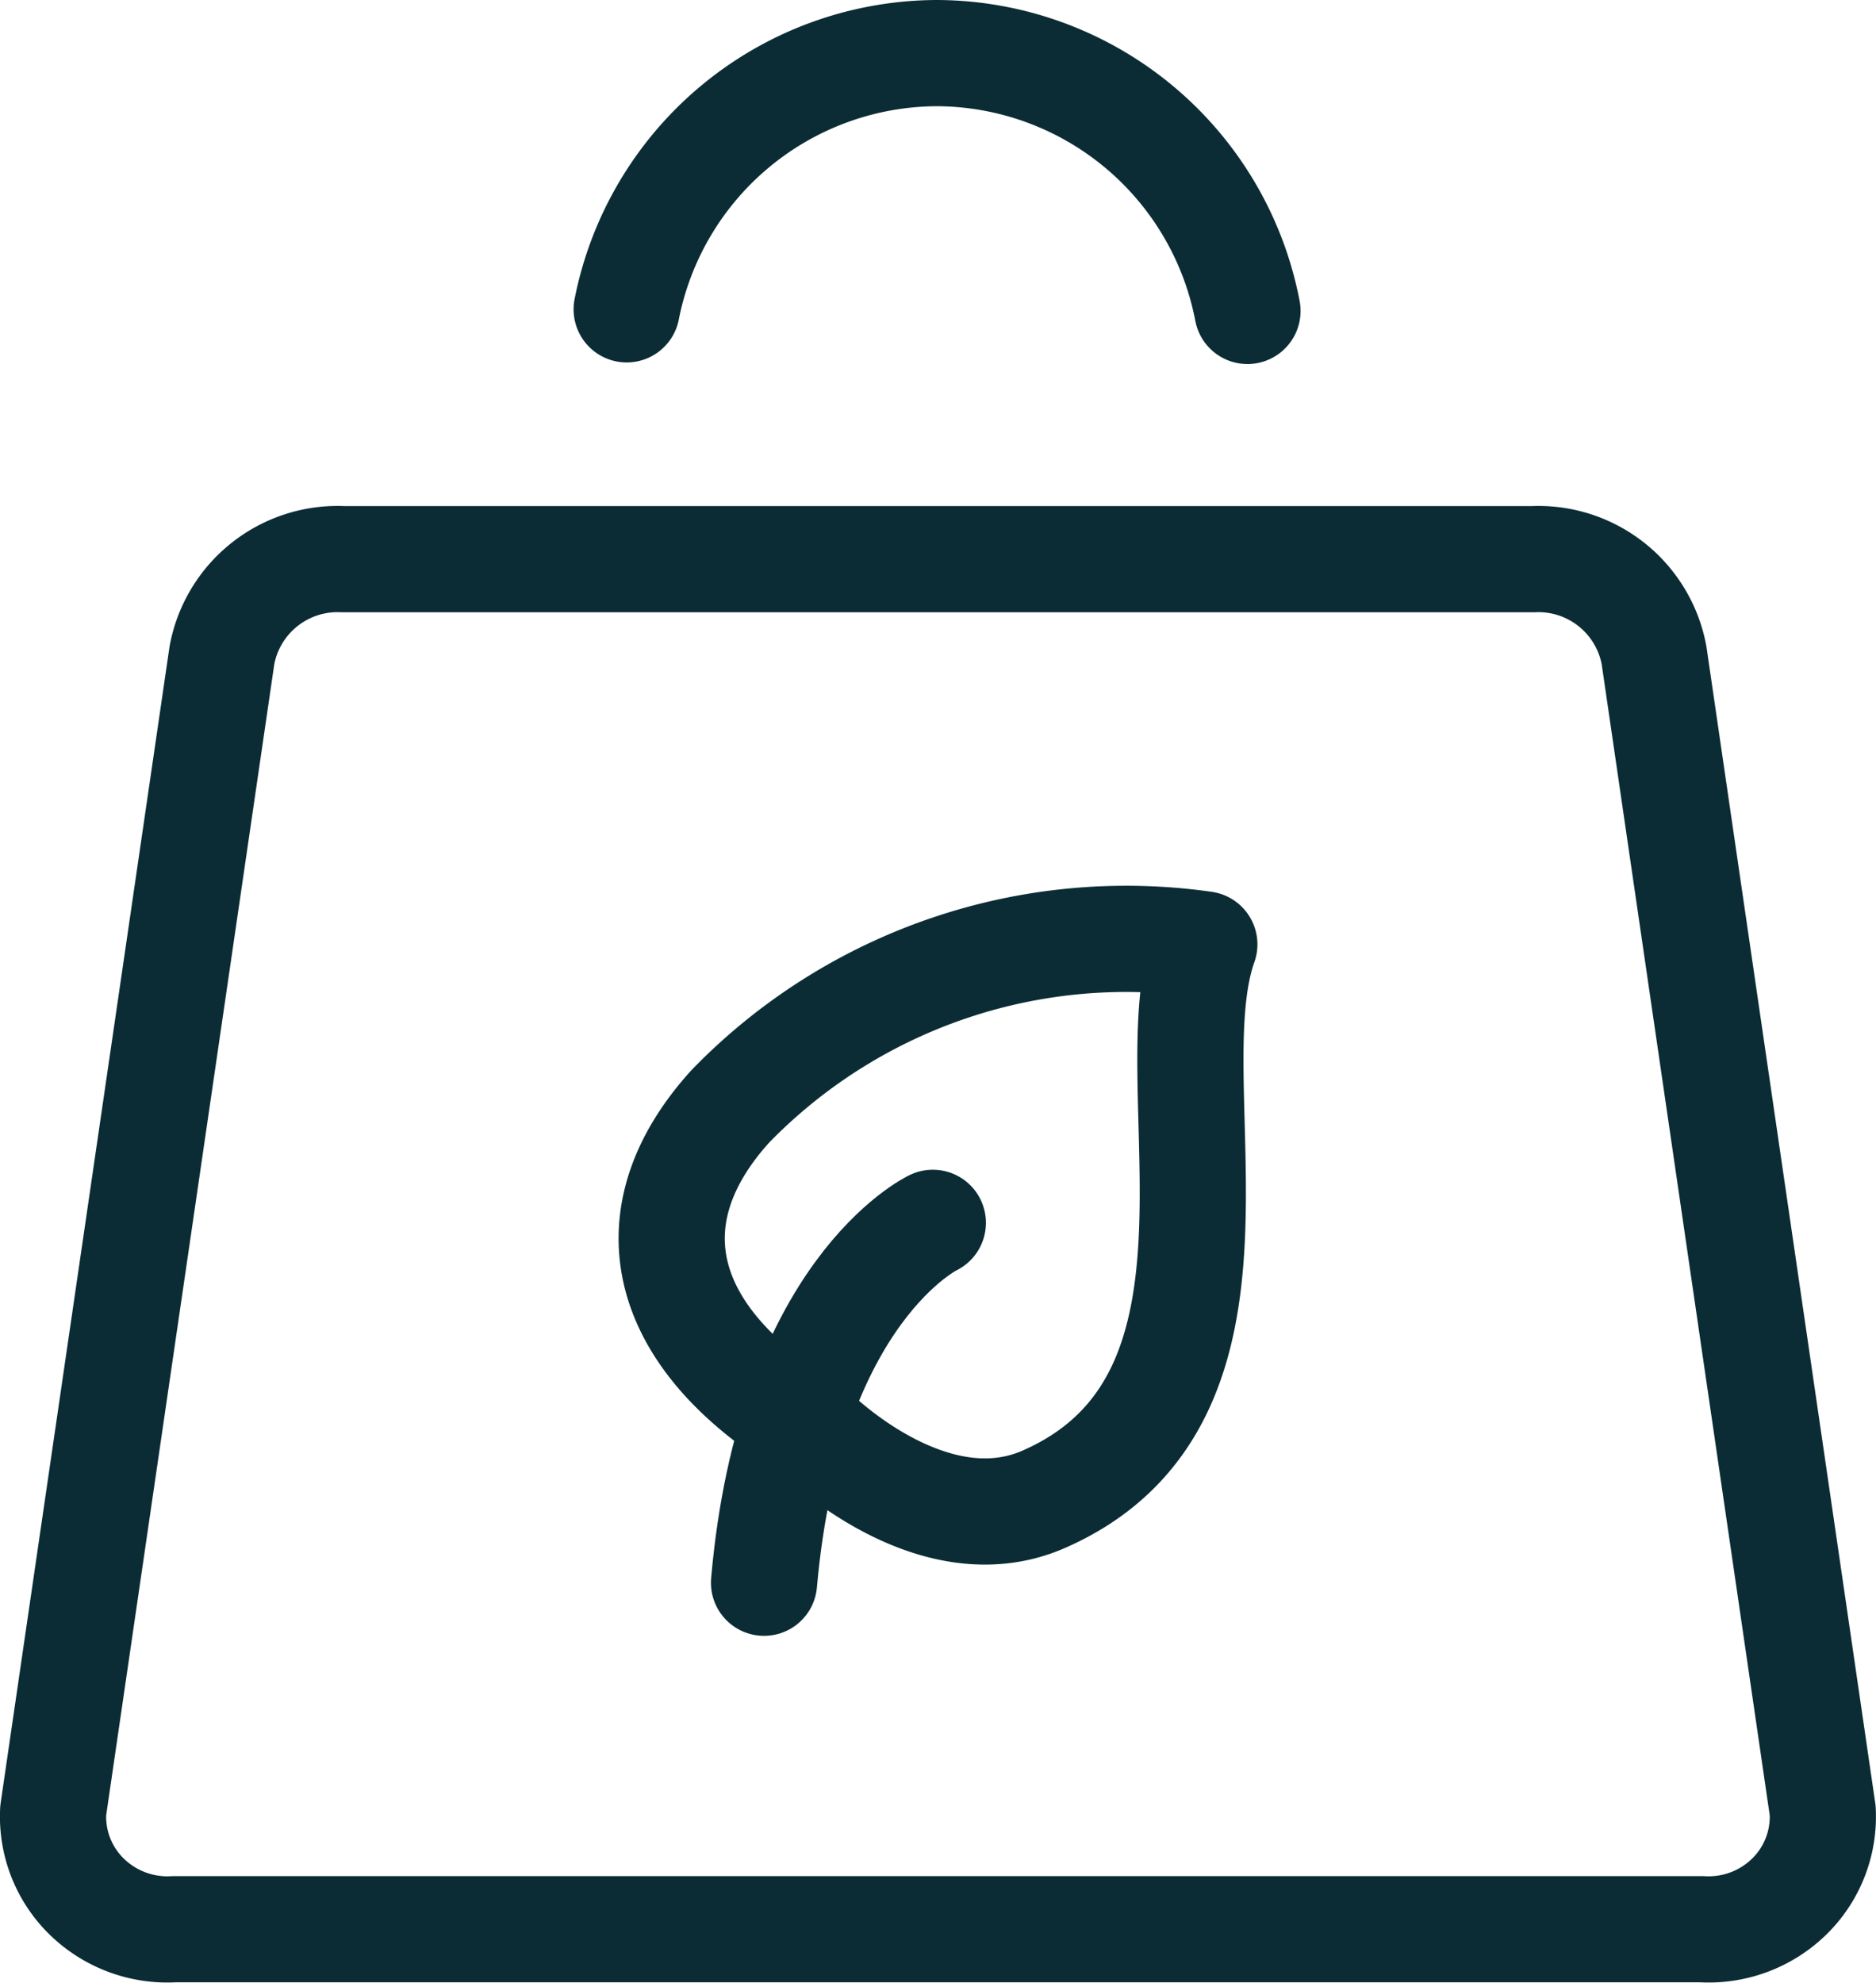
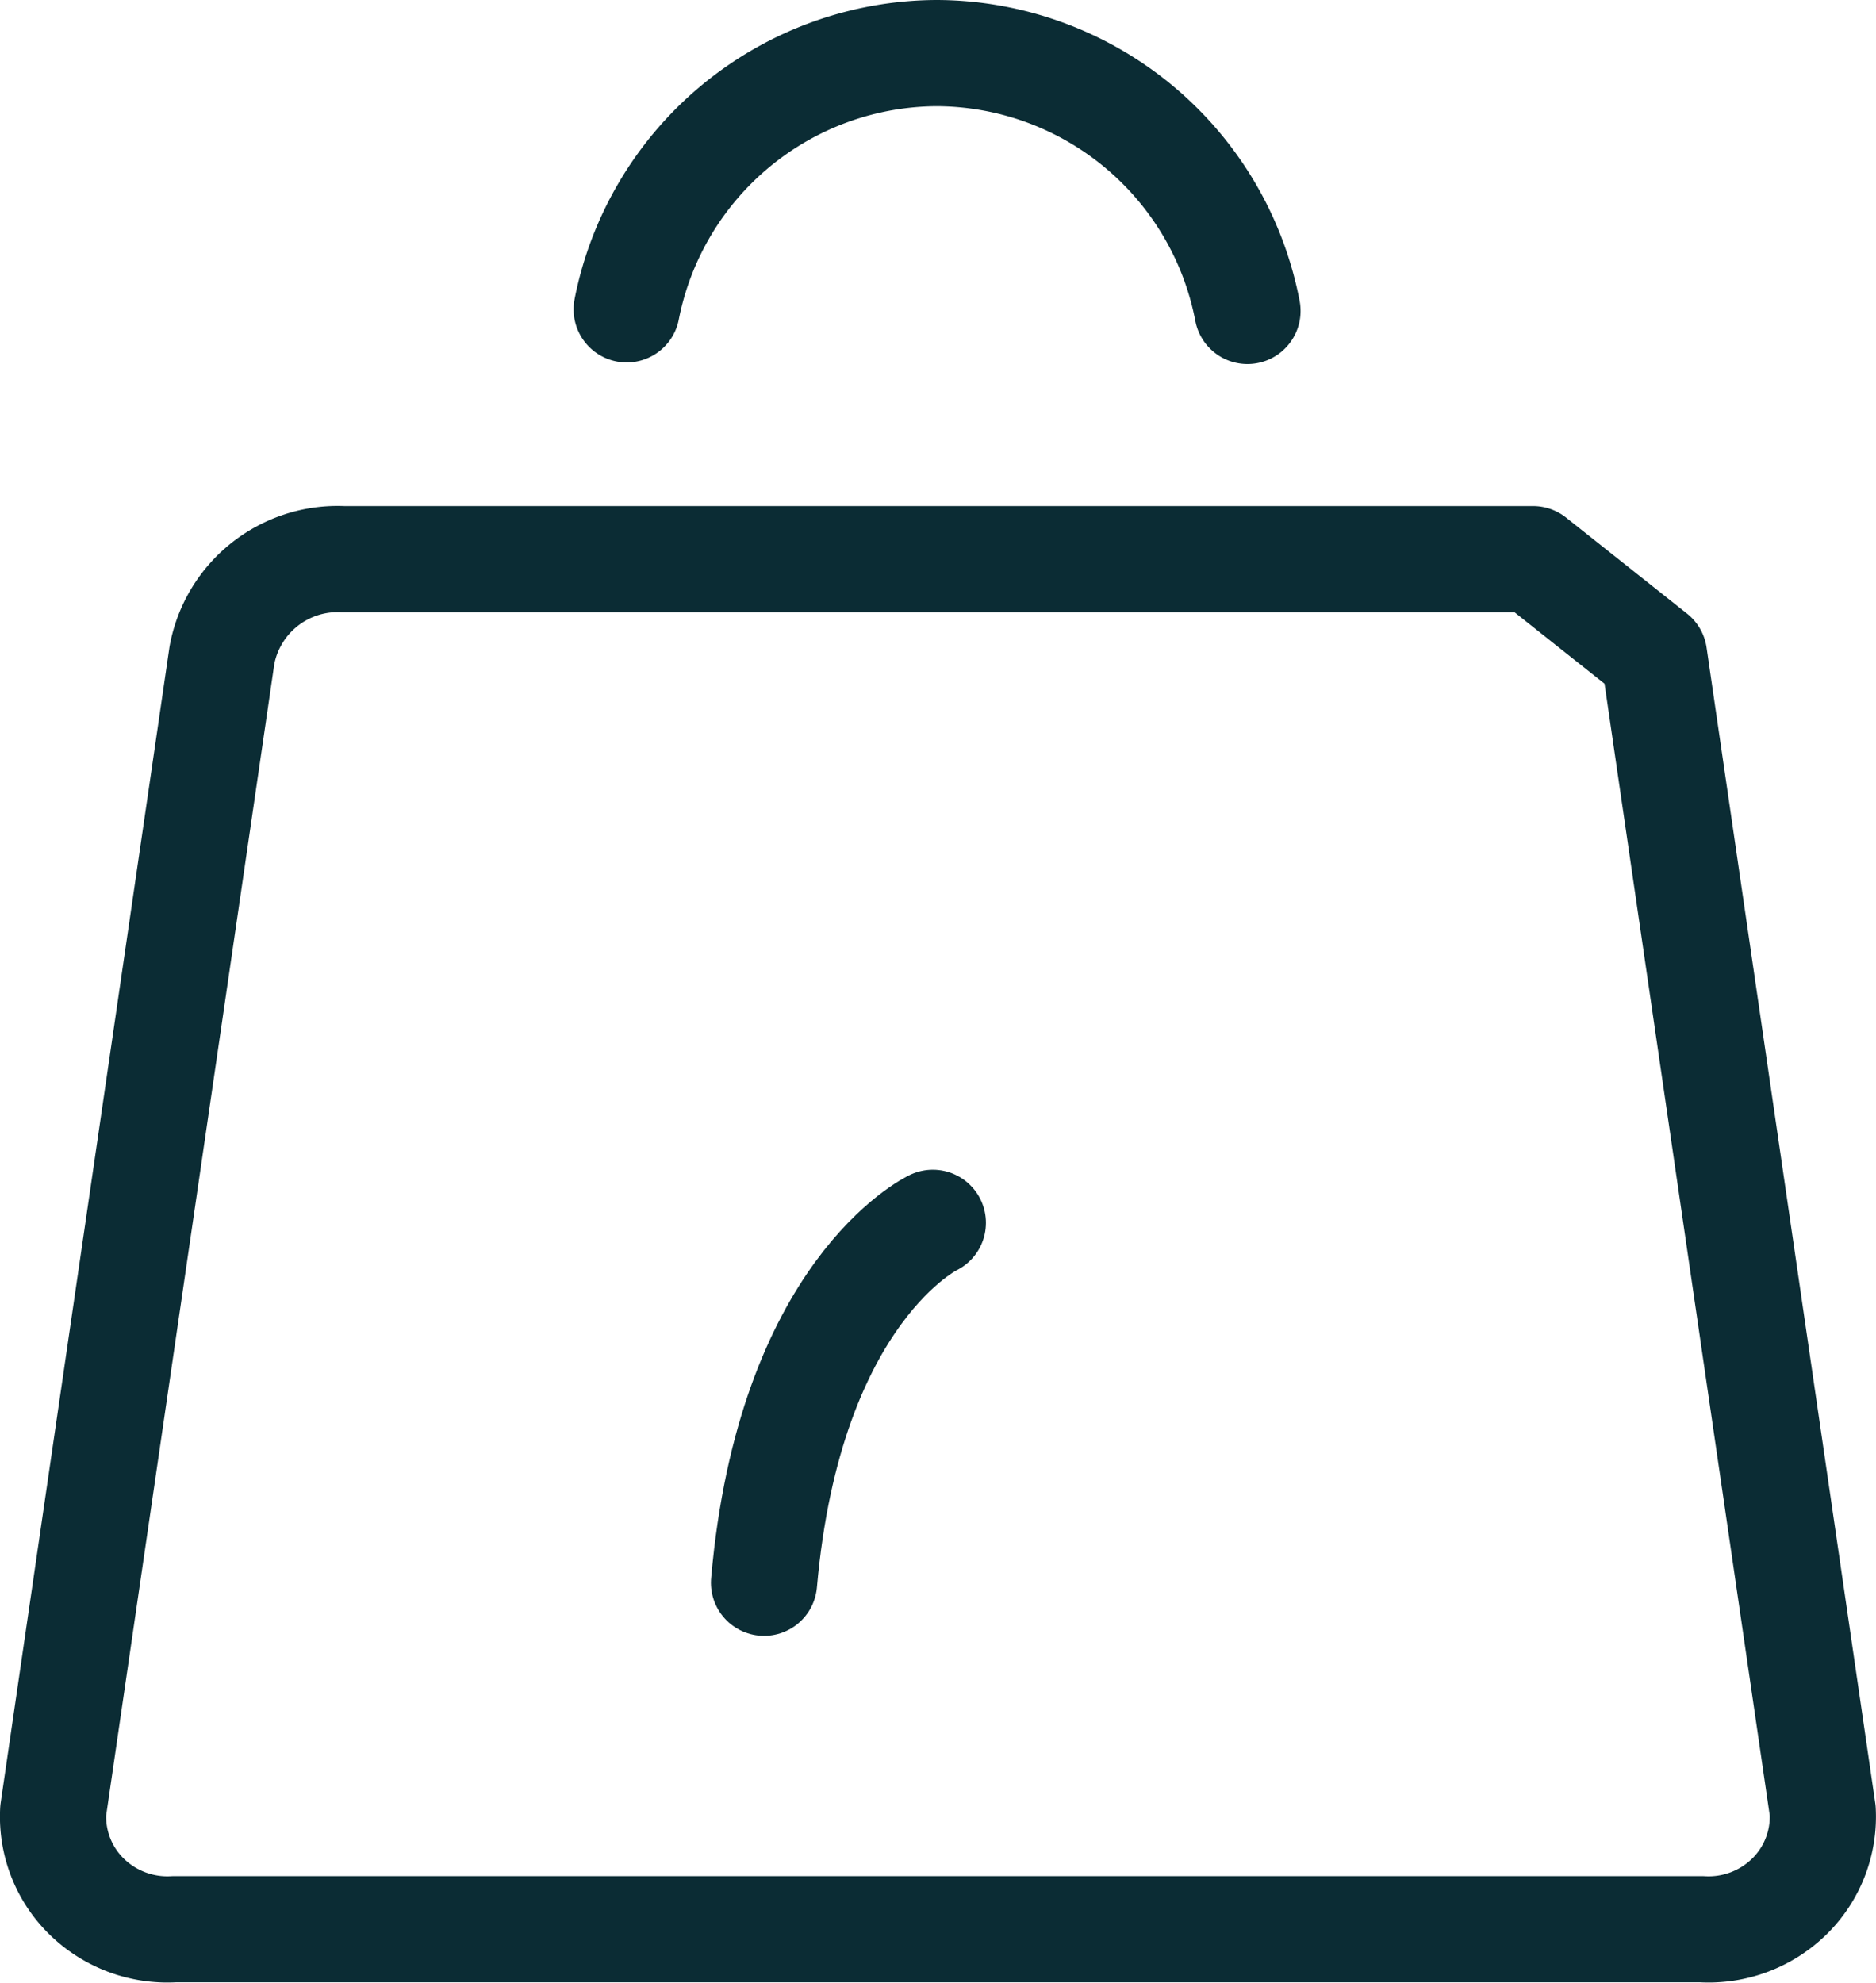
<svg xmlns="http://www.w3.org/2000/svg" width="53" height="56.002" viewBox="0 0 53 56.002">
  <g id="Gruppe_525" data-name="Gruppe 525" transform="translate(-246.499 -4955.397)">
-     <path id="Pfad_365" data-name="Pfad 365" d="M43.308,6.752H9.688A3.323,3.323,0,0,0,6.267,9.465L1.5,42.1a3.156,3.156,0,0,0,.949,2.43,3.261,3.261,0,0,0,2.474.919H48.07a3.259,3.259,0,0,0,2.473-.919,3.154,3.154,0,0,0,.948-2.43L46.726,9.465A3.323,3.323,0,0,0,43.308,6.752Z" transform="translate(246.502 4964.439)" fill="none" stroke="#0b2c34" stroke-linecap="round" stroke-linejoin="round" stroke-width="3" />
+     <path id="Pfad_365" data-name="Pfad 365" d="M43.308,6.752H9.688A3.323,3.323,0,0,0,6.267,9.465L1.5,42.1a3.156,3.156,0,0,0,.949,2.43,3.261,3.261,0,0,0,2.474.919H48.07a3.259,3.259,0,0,0,2.473-.919,3.154,3.154,0,0,0,.948-2.43L46.726,9.465Z" transform="translate(246.502 4964.439)" fill="none" stroke="#0b2c34" stroke-linecap="round" stroke-linejoin="round" stroke-width="3" />
    <path id="Pfad_366" data-name="Pfad 366" d="M25.838,8.032A8.969,8.969,0,0,0,17.057.75h0A8.964,8.964,0,0,0,8.3,7.987" transform="translate(255.904 4956.147)" fill="none" stroke="#0b2c34" stroke-linecap="round" stroke-linejoin="round" stroke-width="3" />
    <g id="Gruppe_524" data-name="Gruppe 524" transform="translate(0.645 -23)">
-       <path id="Pfad_367" data-name="Pfad 367" d="M11.651,20s3.323,3.389,6.552,1.99c6.552-2.856,3.127-11.689,4.55-15.679A15.589,15.589,0,0,0,9.365,10.882C6.516,14.02,7.372,17.44,11.651,20Z" transform="translate(257.125 4998.761)" fill="none" stroke="#0b2c34" stroke-linecap="round" stroke-linejoin="round" stroke-width="3" />
      <path id="Pfad_368" data-name="Pfad 368" d="M13.622,9.76S9.578,11.68,8.853,19.926" transform="translate(258.586 5003.176)" fill="none" stroke="#0b2c34" stroke-linecap="round" stroke-linejoin="round" stroke-width="3" />
    </g>
  </g>
</svg>